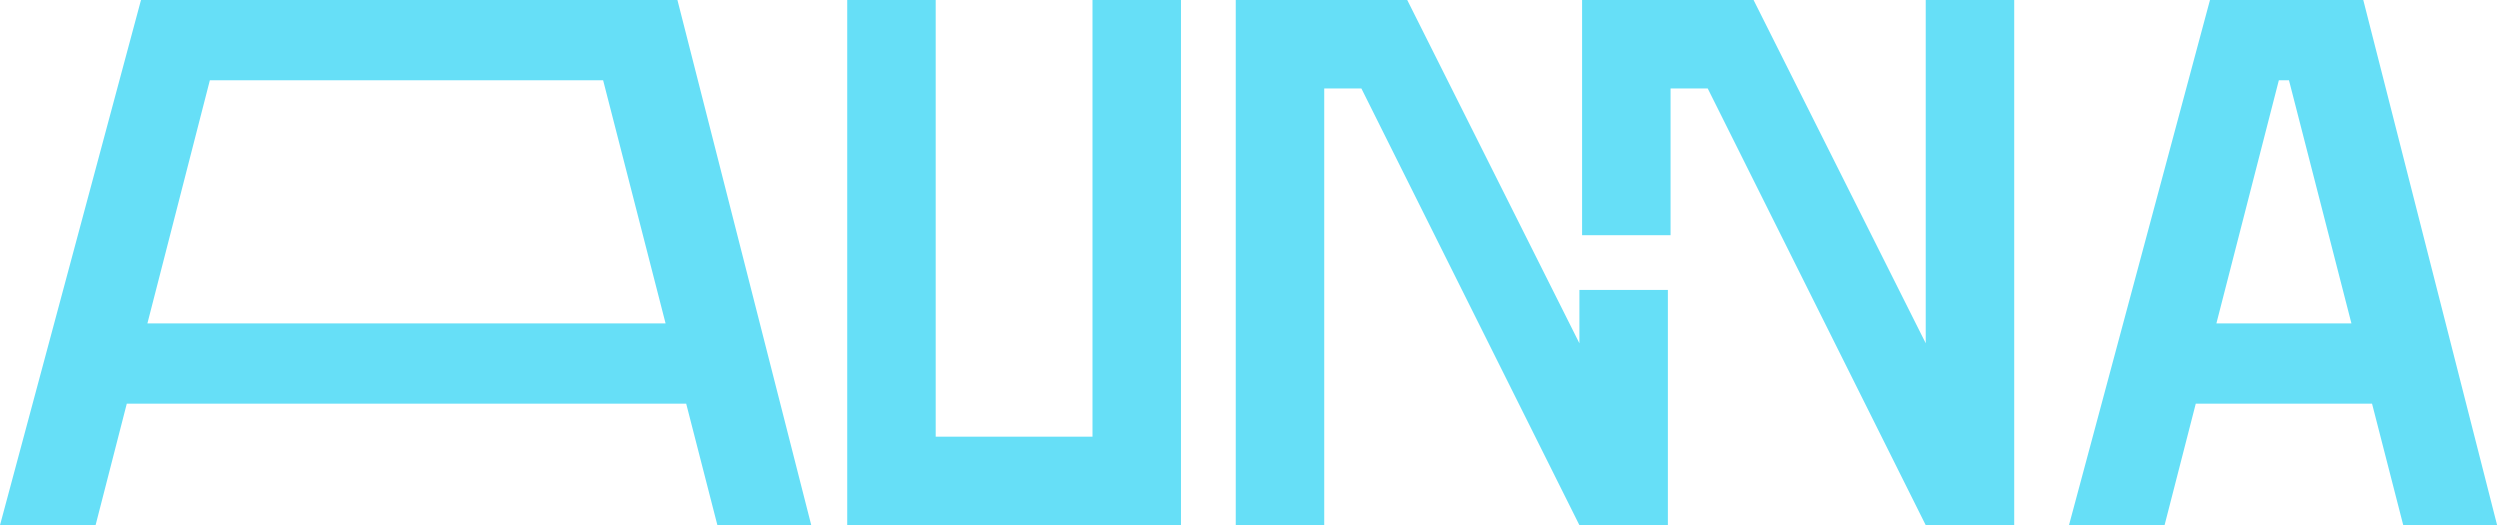
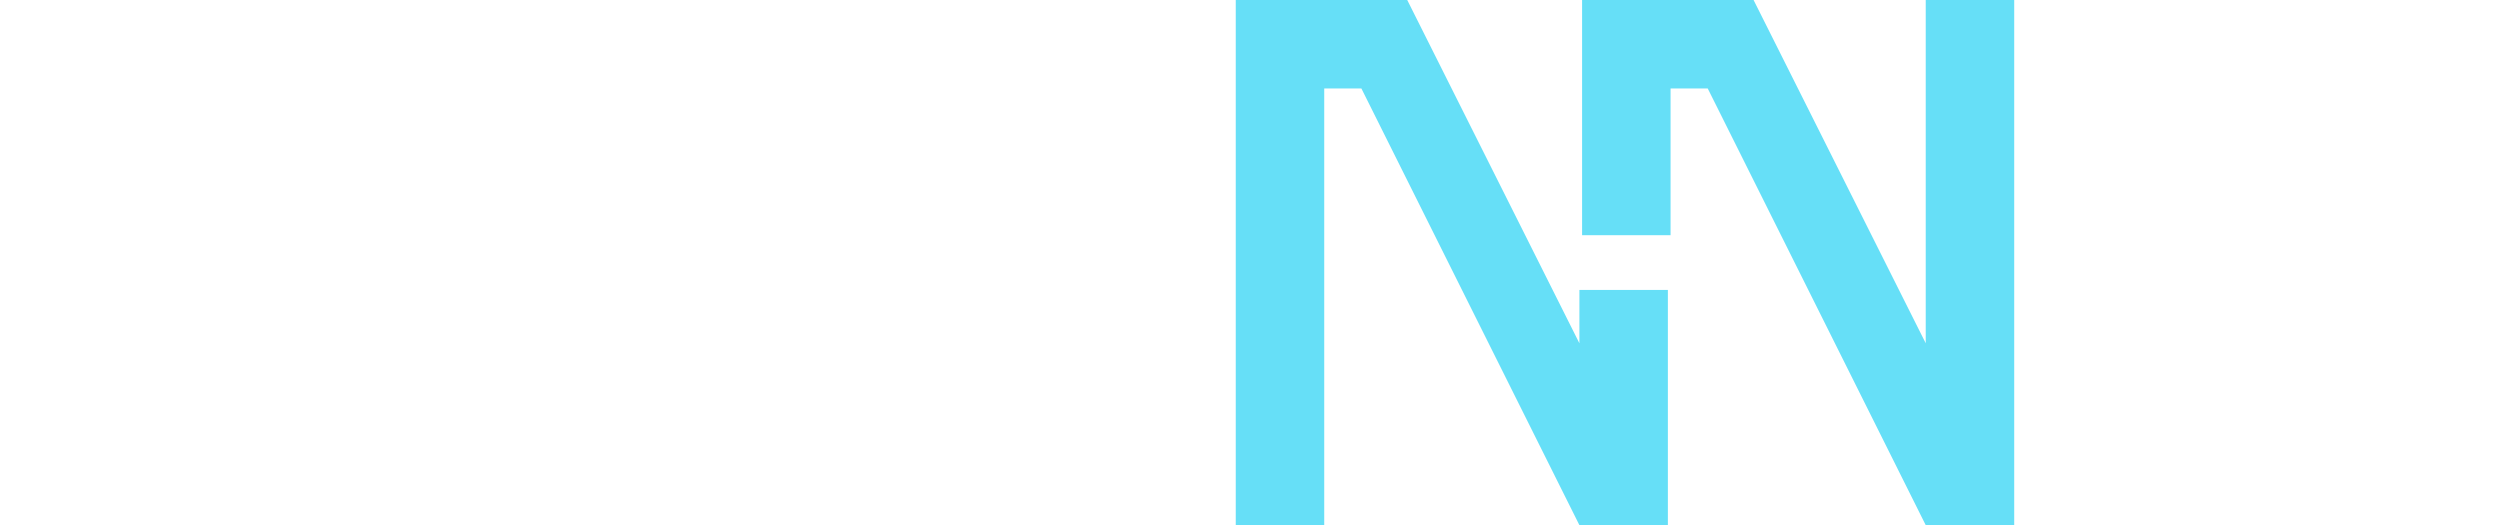
<svg xmlns="http://www.w3.org/2000/svg" width="338" height="71" viewBox="0 0 338 71" fill="none">
-   <path d="M147.706 0V59.038H126.506V0H114.545V71H120.526H126.506H147.706H153.686H159.668V0H147.706Z" fill="#66DFF7" />
  <path d="M213.535 39.203V46.41L190.258 0H179.036H167.074V11.962V71H179.036V11.962H184.061L213.535 71H225.497V39.203H213.535Z" fill="#66DFF7" />
  <path d="M260.359 0V46.41L237.082 0H225.86H213.898V11.962V31.797H225.86V11.962H230.885L260.359 71H272.321V0H260.359Z" fill="#66DFF7" />
-   <path d="M96.992 71H109.681L91.588 0H19.063L0 71H12.923L17.142 54.575H92.773L96.992 71ZM19.93 43.72L28.372 10.855H81.543L89.985 43.72H19.93Z" fill="#66DFF7" />
-   <path d="M324.919 71H337.609L319.515 0H298.79L279.727 71H292.65L296.868 54.575H320.7L324.919 71ZM299.657 43.72L308.099 10.855H309.47L317.912 43.72H299.657Z" fill="#66DFF7" />
</svg>